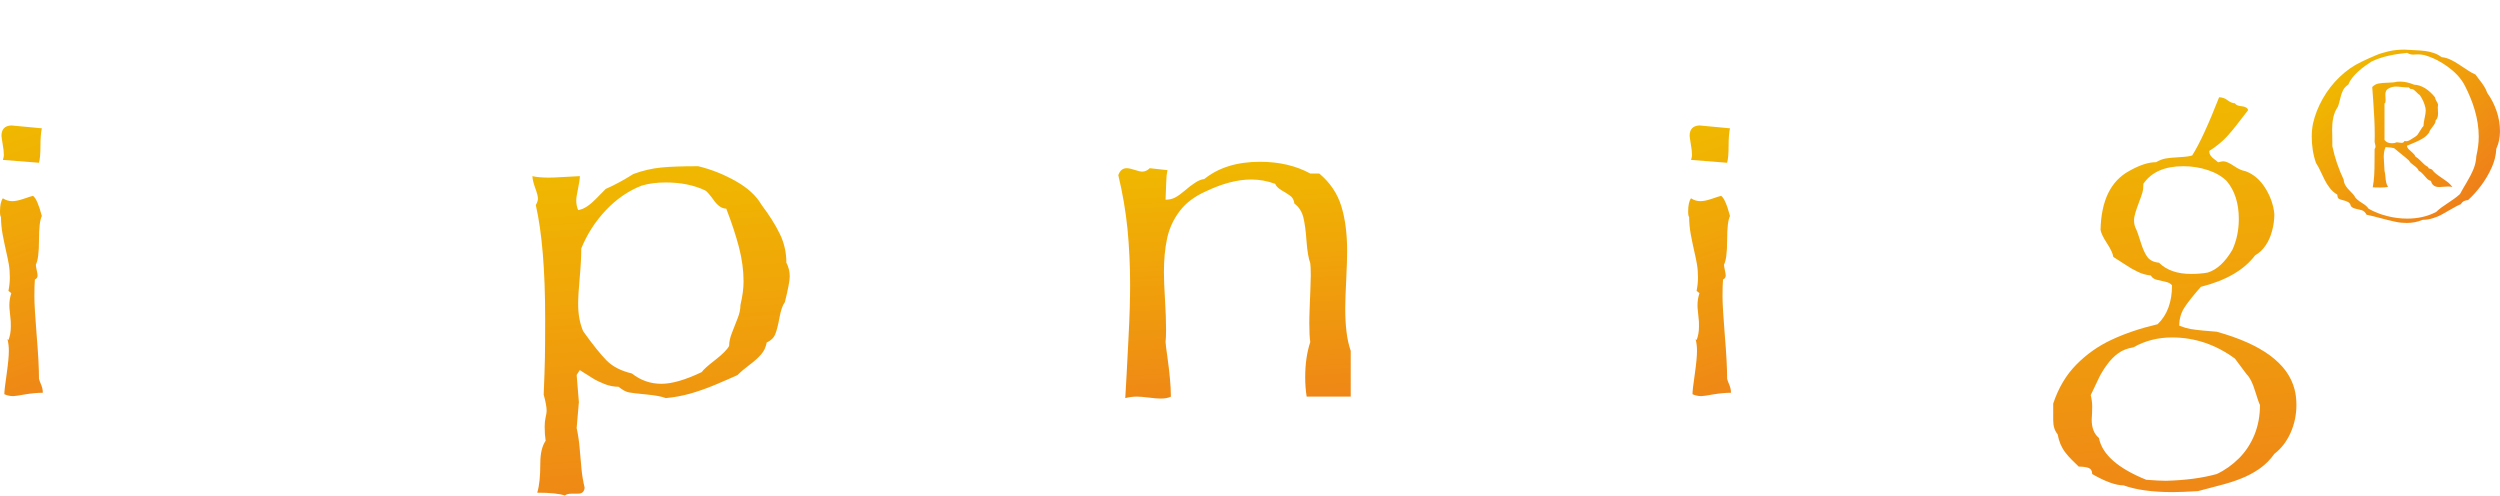
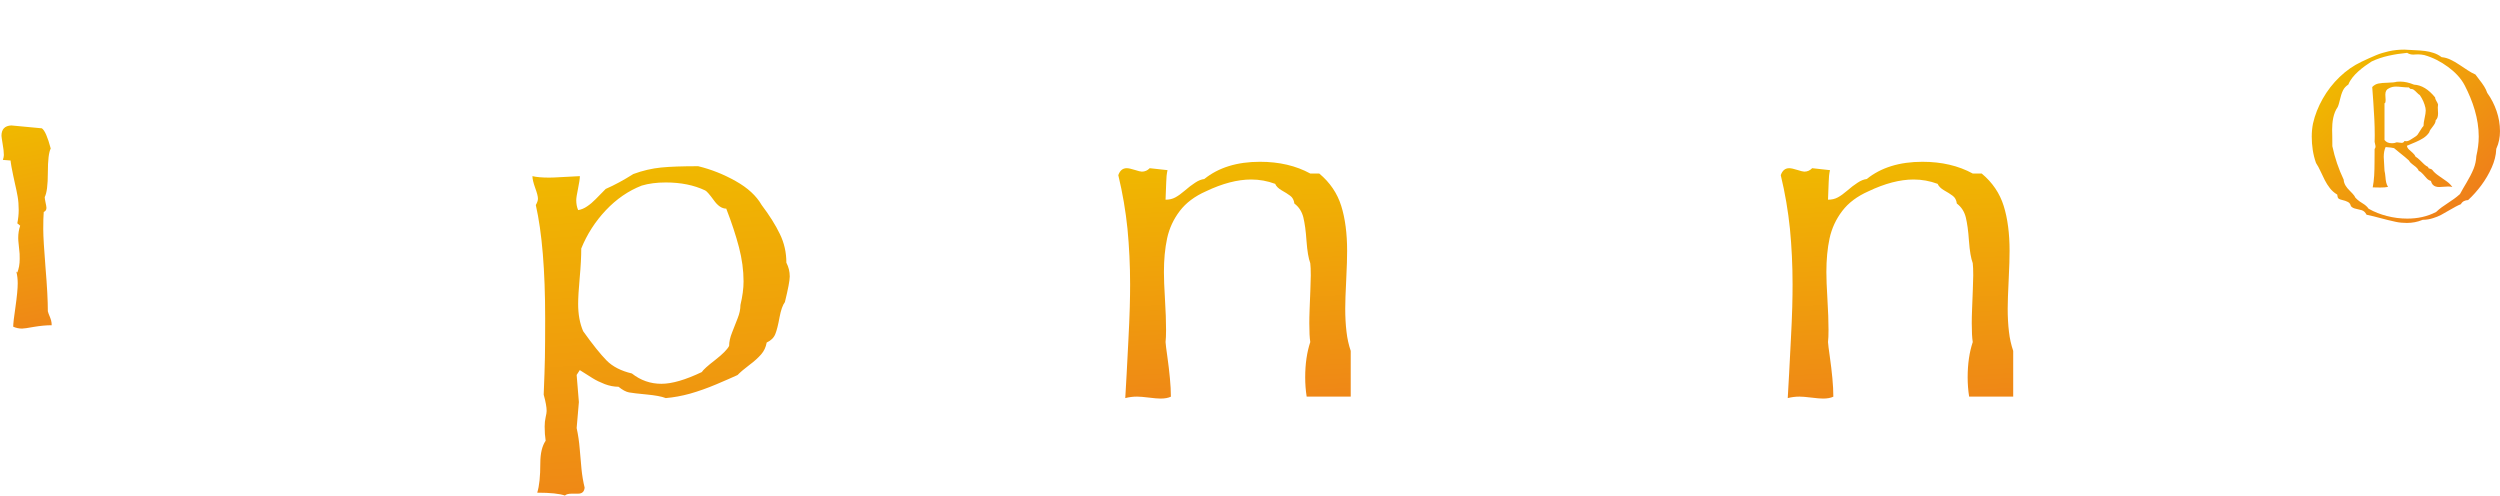
<svg xmlns="http://www.w3.org/2000/svg" xmlns:xlink="http://www.w3.org/1999/xlink" xml:space="preserve" width="549px" height="109px" version="1.1" style="shape-rendering:geometricPrecision; text-rendering:geometricPrecision; image-rendering:optimizeQuality; fill-rule:evenodd; clip-rule:evenodd" viewBox="0 0 1392.47 275.57">
  <defs>
    <style type="text/css">
   
    .fil0 {fill:url(#id0)}
    .fil1 {fill:url(#id1);fill-rule:nonzero}
   
  </style>
    <linearGradient id="id0" gradientUnits="userSpaceOnUse" x1="1374.06" y1="112.41" x2="1306.03" y2="38.52">
      <stop offset="0" style="stop-opacity:1; stop-color:#EF7F1A" />
      <stop offset="1" style="stop-opacity:1; stop-color:#F0B800" />
    </linearGradient>
    <linearGradient id="id1" gradientUnits="objectBoundingBox" xlink:href="#id0" x1="53.136%" y1="117.574%" x2="46.863%" y2="0%">
  </linearGradient>
  </defs>
  <g id="Ebene_x0020_1">
    <path class="fil0" d="M1378.8 41.07c-1.47,-0.64 -2.88,-1.44 -4.22,-2.32 -1.61,-1.05 -3.21,-2.11 -4.81,-3.18 -1.57,-1.05 -3.2,-2.01 -4.91,-2.81 -1.48,-0.7 -3.03,-1.17 -4.66,-1.34l-0.23 -0.02 -0.18 -0.13c-1.32,-0.99 -2.77,-1.73 -4.33,-2.24 -1.52,-0.5 -3.07,-0.86 -4.66,-1.07 -1.96,-0.26 -3.97,-0.37 -5.95,-0.46 -1.89,-0.1 -3.79,-0.19 -5.66,-0.31 -2.92,0 -5.87,0.28 -8.74,0.94 -2.35,0.54 -4.72,1.21 -6.94,2.14 -2.73,1.13 -5.44,2.39 -8.12,3.65 -4.54,2.14 -8.61,5.02 -12.23,8.49 -3.74,3.58 -6.88,7.64 -9.43,12.14 -2.45,4.33 -4.32,8.95 -5.41,13.79 -0.48,2.4 -0.7,4.85 -0.7,7.3 0,4.99 0.7,9.97 2.37,14.68 0.95,1.45 1.77,2.99 2.49,4.57 0.77,1.7 1.58,3.38 2.43,5.04 0.81,1.58 1.75,3.07 2.85,4.47 1.04,1.33 2.3,2.45 3.74,3.34l0.33 0.21 0.05 0.38c0.05,0.52 0.2,1.44 0.64,1.79 0.52,0.43 1.63,0.73 2.27,0.88 1.01,0.24 2.13,0.57 3.02,1.07 0.92,0.47 1.4,1.32 1.61,2.3 0.7,0.78 1.59,1.23 2.64,1.43 1.16,0.25 2.32,0.52 3.46,0.85 1.24,0.39 2.06,1.41 2.64,2.51 2.59,0.51 5.22,1.21 7.77,1.89 2.81,0.74 5.65,1.47 8.5,2.07 2.03,0.43 4.09,0.61 6.17,0.61 3,0 5.92,-0.54 8.69,-1.69l0.15 -0.06 0.16 0c1.92,0 3.81,-0.34 5.64,-0.94 1.41,-0.46 3.02,-1.02 4.32,-1.73 1.82,-0.99 3.61,-2.04 5.4,-3.07 1.78,-1.02 3.81,-2.2 5.73,-2.97 0.83,-1.54 2.29,-2.2 4.01,-2.27 2.69,-2.47 5.11,-5.23 7.3,-8.15 2.33,-3.13 4.32,-6.5 5.89,-10.07 1.43,-3.23 2.38,-6.66 2.5,-10.2l0.01 -0.16 0.07 -0.15c1.4,-3.05 2,-6.33 2,-9.68 0,-3.84 -0.66,-7.58 -1.91,-11.21 -1.23,-3.56 -2.91,-6.94 -5.13,-9.99l-0.07 -0.1 -0.04 -0.11c-0.42,-1.24 -0.99,-2.42 -1.69,-3.52 -0.78,-1.24 -1.65,-2.43 -2.56,-3.58 -0.77,-0.99 -1.54,-1.99 -2.27,-3.01zm-34.24 5.63c4.16,0.2 8.1,2.57 11.78,7.13 0,0.57 0.25,1.26 0.74,2.04 0.49,0.8 0.79,1.44 0.89,1.94 -0.1,0.58 -0.15,1.1 -0.15,1.55 0,0.35 0.02,0.9 0.07,1.66 0.05,0.77 0.08,1.35 0.08,1.73 0,1.79 -0.45,3.06 -1.33,3.78 0,0.57 -0.14,1.13 -0.42,1.68 -0.27,0.55 -0.69,1.18 -1.24,1.88 -0.55,0.69 -0.97,1.25 -1.25,1.67 -0.3,0.42 -0.52,0.93 -0.69,1.52 -0.88,1.3 -2,2.37 -3.32,3.21 -1.33,0.85 -2.72,1.55 -4.15,2.16 -1.44,0.6 -3.1,1.3 -4.96,2.09 0.13,0.79 0.52,1.48 1.14,2.07 0.62,0.58 1.31,1.2 2.07,1.87 0.75,0.66 1.28,1.36 1.56,2.09 0.82,0.48 1.65,1.16 2.51,2.01 0.84,0.84 1.62,1.6 2.33,2.27 0.71,0.65 1.47,1.18 2.28,1.56 0,0.35 0.06,0.57 0.2,0.66 0.13,0.08 0.48,0.19 1.03,0.34 0.55,0.15 0.91,0.35 1.07,0.62 0.79,1.08 1.96,2.14 3.51,3.21 1.54,1.07 3.01,2.09 4.37,3.06 1.36,0.97 2.44,2.05 3.23,3.23 -0.64,-0.2 -1.43,-0.3 -2.33,-0.3 -0.58,0 -1.42,0.05 -2.52,0.15 -1.11,0.1 -1.92,0.15 -2.44,0.15 -0.74,0 -1.42,-0.1 -2.02,-0.3 -0.6,-0.19 -1.12,-0.52 -1.58,-1 -0.45,-0.48 -0.8,-1.18 -1.03,-2.09 -0.92,-0.26 -1.7,-0.74 -2.32,-1.42 -0.64,-0.68 -1.34,-1.48 -2.1,-2.37 -0.78,-0.9 -1.55,-1.5 -2.35,-1.82 -0.3,-0.79 -0.82,-1.49 -1.52,-2.09 -0.71,-0.6 -1.47,-1.19 -2.28,-1.79 -0.81,-0.6 -1.39,-1.25 -1.73,-1.94 -0.81,-0.75 -1.53,-1.37 -2.14,-1.88 -0.6,-0.5 -1.62,-1.32 -3.03,-2.45 -1.41,-1.14 -2.43,-1.98 -3.06,-2.51 -0.91,-0.24 -2.48,-0.44 -4.7,-0.61 -0.7,1.49 -1.05,3.33 -1.05,5.52 0,0.48 0.06,1.7 0.2,3.64 0.14,1.95 0.21,3.3 0.23,4.07 0.22,0.86 0.38,1.95 0.5,3.28 0.09,1.33 0.24,2.4 0.43,3.19 0.17,0.8 0.51,1.64 1.01,2.5 -1.1,0.23 -2.57,0.35 -4.43,0.35 -0.75,-0.02 -1.42,-0.03 -2.01,-0.05 -0.6,-0.01 -1.29,-0.02 -2.07,-0.02 0.39,-2.04 0.66,-4.19 0.8,-6.47 0.14,-2.27 0.21,-4.94 0.21,-7.97 0,-3.04 0.02,-5.36 0.04,-6.97 0.33,-0.33 0.5,-0.76 0.5,-1.27 0,-0.35 -0.08,-0.84 -0.24,-1.48 -0.17,-0.64 -0.26,-1.05 -0.26,-1.24 0.02,-0.6 0.04,-1.16 0.05,-1.66 0.01,-0.5 0.02,-1.14 0.02,-1.94 0,-2.87 -0.07,-5.87 -0.22,-8.97 -0.13,-3.12 -0.33,-6.41 -0.59,-9.89 -0.24,-3.47 -0.45,-6.16 -0.59,-8.05 1.04,-1.06 2.18,-1.71 3.46,-1.95 1.26,-0.26 3.02,-0.41 5.27,-0.46 2.26,-0.04 3.94,-0.23 5.04,-0.54 0.44,-0.05 1.04,-0.07 1.84,-0.07 2.42,0 4.97,0.57 7.66,1.69zm-2.87 1.55c-1.11,0 -2.37,-0.07 -3.81,-0.23 -1.44,-0.16 -2.54,-0.24 -3.3,-0.24 -1.54,0 -2.86,0.32 -3.99,0.97 -1.32,0.56 -1.98,1.71 -1.98,3.45 0,0.35 0.03,0.87 0.07,1.59 0.05,0.72 0.08,1.22 0.08,1.51 0,0.67 -0.1,1.24 -0.3,1.69l-0.32 0 0 20.52c0.89,1.21 2.24,1.82 4.07,1.82 0.64,0 1.25,-0.07 1.83,-0.2 0.26,-0.2 0.64,-0.3 1.11,-0.3 0.26,0 0.68,0.05 1.26,0.15 0.57,0.1 0.99,0.15 1.25,0.15 0.75,0 1.29,-0.36 1.62,-1.05 0.48,0.1 0.81,0.14 1.01,0.14 0.74,0 1.63,-0.35 2.67,-1.06 1.05,-0.71 1.67,-1.1 1.89,-1.2 0.76,-0.43 1.33,-0.9 1.71,-1.39 0.37,-0.49 0.9,-1.32 1.6,-2.48 0.68,-1.16 1.26,-1.96 1.71,-2.39 0,-1.11 0.21,-2.58 0.62,-4.41 0.4,-1.84 0.61,-3.23 0.61,-4.16 0,-0.31 -0.05,-0.8 -0.15,-1.48 -0.55,-2.51 -1.6,-4.89 -3.15,-7.15 -0.42,-0.22 -0.95,-0.66 -1.61,-1.35 -0.65,-0.69 -1.24,-1.2 -1.74,-1.57 -0.49,-0.36 -1.14,-0.54 -1.94,-0.54l-0.82 -0.79zm37.6 38.24c-0.13,2.43 -0.61,4.82 -1.52,7.08 -1.09,2.68 -2.52,5.31 -3.99,7.8 -1.19,2.02 -2.44,4.08 -3.53,6.14l-0.06 0.13 -0.11 0.09c-2.02,1.84 -4.41,3.48 -6.7,4.97 -2.14,1.39 -4.52,3.01 -6.35,4.79l-0.09 0.08 -0.1 0.06c-4.98,2.61 -10.41,3.68 -16,3.68 -3.86,0 -7.67,-0.48 -11.41,-1.46 -3.48,-0.9 -6.88,-2.19 -10.01,-3.97l-0.16 -0.09 -0.11 -0.15c-0.39,-0.58 -0.86,-1.09 -1.4,-1.53 -0.52,-0.45 -1.08,-0.86 -1.68,-1.21 -0.62,-0.38 -1.23,-0.76 -1.8,-1.17 -0.79,-0.53 -1.56,-1.27 -2.23,-1.95l-0.13 -0.12 -0.06 -0.16c-0.41,-1.1 -2.42,-3.09 -3.25,-3.91 -1.61,-1.58 -3.11,-3.63 -3.19,-5.96 -2.82,-5.94 -4.96,-12.15 -6.3,-18.59l-0.02 -0.08 0 -0.08c0,-1.73 -0.01,-3.46 -0.04,-5.18 -0.02,-1.29 -0.04,-2.57 -0.08,-3.87 0,-4.24 0.6,-9.17 3.13,-12.7 0.56,-1.27 0.94,-2.87 1.25,-4.2 0.39,-1.69 0.91,-3.48 1.67,-5.04 0.66,-1.37 1.73,-2.44 2.99,-3.26 2.02,-5.28 8.4,-9.93 12.95,-12.83l0.04 -0.03 0.05 -0.02c2.96,-1.4 6.09,-2.42 9.28,-3.14 3.36,-0.75 6.77,-1.28 10.19,-1.6l0.27 -0.03 0.23 0.15c0.98,0.61 2.09,0.83 3.19,0.83 0.41,-0.03 0.85,-0.06 1.3,-0.08 0.51,-0.02 1.01,-0.04 1.52,-0.04 1.08,0 2.2,0.17 3.29,0.39 4.81,1.34 9.21,3.67 13.2,6.59 3.77,2.76 7.17,6.16 9.32,10.34 4.54,8.8 7.79,18.5 7.79,28.48 0,3.66 -0.52,7.3 -1.34,10.85z" />
-     <path class="fil1" d="M23.31 71.02c-0.51,2.24 -0.78,5.48 -0.78,9.78 0,4.29 -0.28,7.45 -0.82,9.41l-20.11 -1.6c0.36,-1.1 0.55,-1.96 0.55,-2.7 0,-1.59 -0.23,-3.7 -0.69,-6.25 -0.41,-2.52 -0.64,-4.03 -0.64,-4.48 0,-3.66 1.83,-5.58 5.48,-5.76l17.01 1.6zm-4.94 37.61c1.6,1.09 3.24,4.84 4.94,11.24 -1.06,2.06 -1.6,6.53 -1.6,13.48 0,6.9 -0.6,11.43 -1.74,13.58 0,0.54 0.14,1.55 0.46,3.01 0.32,1.46 0.5,2.47 0.5,3.02 0,1.09 -0.5,1.82 -1.51,2.28 -0.18,2.15 -0.27,5.3 -0.27,9.51 0,4.11 0.46,11.33 1.28,21.7 0.87,10.33 1.28,18.38 1.28,24.09 0.27,1 0.59,1.87 0.96,2.69 0.32,0.78 0.64,1.6 0.87,2.47 0.22,0.82 0.31,1.69 0.31,2.61 -3.01,0 -6.3,0.32 -9.87,0.91 -3.51,0.64 -5.71,0.96 -6.62,0.96 -1.79,0 -3.43,-0.37 -4.94,-1.05 0,-1.64 0.41,-5.35 1.28,-11.15 0.82,-5.8 1.23,-10.1 1.23,-12.98 0,-2.24 -0.22,-4.43 -0.77,-6.58l0.55 0.55c0.86,-2.15 1.32,-4.62 1.32,-7.5 0,-1.23 0,-2.19 -0.04,-2.87 -0.05,-0.69 -0.14,-1.47 -0.23,-2.43 -0.09,-0.91 -0.19,-2.01 -0.32,-3.2 -0.14,-1.19 -0.23,-2.28 -0.23,-3.29 0,-2.42 0.36,-4.66 1.09,-6.81l-1.59 -1.32c0.5,-2.52 0.77,-4.98 0.77,-7.4 0,-2.66 -0.18,-5.17 -0.59,-7.5 -0.41,-2.28 -0.91,-4.8 -1.56,-7.5 -0.59,-2.65 -1.23,-5.66 -1.87,-9.04 -0.59,-3.34 -0.91,-6.58 -0.91,-9.69 -0.37,-0.37 -0.55,-1.37 -0.55,-3.06 0,-3.48 0.55,-5.95 1.6,-7.36 1.6,1.05 3.33,1.6 5.26,1.6 1.68,0 3.74,-0.46 6.21,-1.28 2.47,-0.87 4.2,-1.42 5.3,-1.69z" />
+     <path class="fil1" d="M23.31 71.02c-0.51,2.24 -0.78,5.48 -0.78,9.78 0,4.29 -0.28,7.45 -0.82,9.41l-20.11 -1.6c0.36,-1.1 0.55,-1.96 0.55,-2.7 0,-1.59 -0.23,-3.7 -0.69,-6.25 -0.41,-2.52 -0.64,-4.03 -0.64,-4.48 0,-3.66 1.83,-5.58 5.48,-5.76l17.01 1.6zc1.6,1.09 3.24,4.84 4.94,11.24 -1.06,2.06 -1.6,6.53 -1.6,13.48 0,6.9 -0.6,11.43 -1.74,13.58 0,0.54 0.14,1.55 0.46,3.01 0.32,1.46 0.5,2.47 0.5,3.02 0,1.09 -0.5,1.82 -1.51,2.28 -0.18,2.15 -0.27,5.3 -0.27,9.51 0,4.11 0.46,11.33 1.28,21.7 0.87,10.33 1.28,18.38 1.28,24.09 0.27,1 0.59,1.87 0.96,2.69 0.32,0.78 0.64,1.6 0.87,2.47 0.22,0.82 0.31,1.69 0.31,2.61 -3.01,0 -6.3,0.32 -9.87,0.91 -3.51,0.64 -5.71,0.96 -6.62,0.96 -1.79,0 -3.43,-0.37 -4.94,-1.05 0,-1.64 0.41,-5.35 1.28,-11.15 0.82,-5.8 1.23,-10.1 1.23,-12.98 0,-2.24 -0.22,-4.43 -0.77,-6.58l0.55 0.55c0.86,-2.15 1.32,-4.62 1.32,-7.5 0,-1.23 0,-2.19 -0.04,-2.87 -0.05,-0.69 -0.14,-1.47 -0.23,-2.43 -0.09,-0.91 -0.19,-2.01 -0.32,-3.2 -0.14,-1.19 -0.23,-2.28 -0.23,-3.29 0,-2.42 0.36,-4.66 1.09,-6.81l-1.59 -1.32c0.5,-2.52 0.77,-4.98 0.77,-7.4 0,-2.66 -0.18,-5.17 -0.59,-7.5 -0.41,-2.28 -0.91,-4.8 -1.56,-7.5 -0.59,-2.65 -1.23,-5.66 -1.87,-9.04 -0.59,-3.34 -0.91,-6.58 -0.91,-9.69 -0.37,-0.37 -0.55,-1.37 -0.55,-3.06 0,-3.48 0.55,-5.95 1.6,-7.36 1.6,1.05 3.33,1.6 5.26,1.6 1.68,0 3.74,-0.46 6.21,-1.28 2.47,-0.87 4.2,-1.42 5.3,-1.69z" />
    <path id="_1" class="fil1" d="M253.12 0.28c-1.78,3.01 -3.89,5.93 -6.27,8.68 -2.33,2.78 -5.16,6.17 -8.5,10.19 -11.51,7.77 -23.76,21.29 -36.78,40.58 -1.69,0 -2.93,0.36 -3.7,1.14 -0.78,0.78 -1.7,2.06 -2.79,3.89 -1.15,1.82 -2.24,3.1 -3.29,3.79 -1.19,1.37 -3.79,4.02 -7.86,8.04 -4.07,4.02 -7.04,7.73 -9,11.06 -1.97,3.34 -2.98,7.22 -2.98,11.56 1.42,1.65 3.25,3.84 5.49,6.72 2.24,2.88 4.34,5.3 6.3,7.31 1.97,2.02 3.98,3.61 6.04,4.89 0.86,2.47 2.28,4.89 4.2,7.13 1.92,2.29 3.98,4.75 6.08,7.41 2.15,2.6 3.66,4.98 4.57,7.12 7.86,11.11 15.81,19.47 23.85,25.18 0,2.79 0.64,5.22 1.92,7.32 1.28,2.1 2.88,3.88 4.71,5.44 1.83,1.5 4.16,3.24 6.99,5.21 2.15,3.83 4.66,7.4 7.45,10.69 2.84,3.33 6.13,6.85 9.92,10.6 3.79,3.75 7.26,7.22 10.37,10.47l0 3.06c-2.92,-0.55 -7.04,-0.82 -12.34,-0.82 -6.4,0 -14.44,0.91 -24.08,2.69 0,-1.14 -0.18,-2.19 -0.59,-3.06 -0.41,-0.91 -0.87,-1.78 -1.33,-2.65 -0.5,-0.82 -1.01,-1.78 -1.51,-2.88 -0.45,-1.05 -0.73,-2.1 -0.73,-3.2 -11.42,-14.26 -20.93,-28.15 -28.51,-41.63 -2.84,-0.73 -5.03,-2.19 -6.54,-4.43 -1.55,-2.2 -3.11,-5.17 -4.71,-8.82 -1.6,-3.66 -2.92,-6.03 -3.88,-7.09 -6.86,-7.77 -11.43,-14.07 -13.67,-18.87 -2.24,-0.55 -3.93,-1.78 -5.07,-3.7 -1.19,-1.92 -2.47,-4.21 -3.97,-6.81 -1.47,-2.65 -3.11,-4.39 -4.9,-5.17 -6.67,6.36 -12.61,14.86 -17.77,25.55 -2.52,2.06 -4.57,4.8 -6.17,8.27 -1.6,3.43 -3.02,6.26 -4.21,8.5 -1.23,2.19 -3.33,3.93 -6.39,5.07 -0.69,1.15 -3.2,5.26 -7.5,12.34 -4.25,7.04 -7.4,12.21 -9.41,15.5 -2.01,3.33 -4.39,7.12 -7.18,11.47 -2.74,4.34 -6.17,9.23 -10.19,14.8 0,2.93 -1,5.21 -3.06,6.81l-34.55 -1.87c1.6,-2.88 4.02,-5.9 7.22,-9.1 3.25,-3.24 6.13,-6.26 8.73,-9.14 2.56,-2.83 4.48,-5.75 5.76,-8.68 2.56,-0.73 4.75,-1.87 6.49,-3.47 1.73,-1.6 3.56,-3.75 5.48,-6.45 1.92,-2.64 3.61,-4.66 5.03,-6.03 1.69,-1.96 5.53,-6.12 11.56,-12.57 6.03,-6.44 10.51,-11.56 13.48,-15.39 2.93,-3.85 5.94,-8.51 8.96,-13.94 1.6,0 3.1,-0.64 4.57,-2.01 1.41,-1.33 2.51,-2.93 3.33,-4.8 0,-1.01 0.23,-1.69 0.69,-2.11 0.41,-0.36 0.96,-0.68 1.6,-0.86 0.59,-0.19 1.23,-0.42 1.78,-0.73 0.59,-0.32 0.87,-0.74 0.87,-1.28 0,-2.38 0.59,-4.39 1.69,-5.99 1.1,-1.65 2.74,-3.38 4.89,-5.3 2.15,-1.92 3.79,-3.61 5.03,-5.12 1.19,-1.46 1.78,-3.2 1.78,-5.26 0,-1.46 -0.18,-2.56 -0.5,-3.38 -8.59,-7.13 -16.46,-16.63 -23.58,-28.51 -3.2,-1.97 -6.17,-4.48 -8.92,-7.55 -2.74,-3.1 -5.75,-6.67 -9.09,-10.78 -3.33,-4.11 -6.49,-7.27 -9.46,-9.51 -2.06,-3.15 -4.3,-5.89 -6.67,-8.22 -2.42,-2.38 -5.71,-5.44 -9.92,-9.19 -4.2,-3.75 -7.49,-6.85 -9.82,-9.32 -2.38,-2.42 -4.71,-5.44 -7.04,-9.05 2.74,-1.96 6.72,-2.92 11.93,-2.92 2.28,0 4.34,0 6.08,0.04 1.73,0.05 3.61,0.14 5.66,0.23 1.01,0.73 2.33,1.1 4.02,1.1 0.09,0 1.05,-0.14 2.84,-0.41 1.78,-0.28 3.24,-0.41 4.38,-0.41 2.61,0 4.12,1.6 4.57,4.75 0.46,3.15 1.83,5.94 4.07,8.31 2.28,2.34 4.98,5.08 8.04,8.09 3.11,3.02 5.21,6.13 6.36,9.24 3.92,4.47 9.09,11.51 15.49,21.11 6.4,9.6 10.05,15.08 11.06,16.54 1.6,0.09 2.88,0.73 3.79,2.01 0.96,1.24 1.96,3.11 3.11,5.53 1.09,2.47 2.1,4.25 2.97,5.3 0.91,1.06 2.01,1.6 3.38,1.6 1.14,0 2.65,-0.54 4.52,-1.6 0.83,-1.78 3.25,-5.3 7.22,-10.51 4.03,-5.25 6.31,-9.69 6.86,-13.34 3.57,-3.29 7.04,-7.4 10.47,-12.34 3.38,-4.89 5.8,-9.41 7.35,-13.53 2.84,-2.24 5.35,-5.07 7.54,-8.5 2.2,-3.43 4.62,-7.77 7.32,-13.07 1.69,-1.14 2.88,-2.56 3.56,-4.2 0.64,-1.65 1.46,-3.57 2.47,-5.71 4.52,-0.87 10.01,-1.33 16.31,-1.33 3.57,0 6.49,0 8.78,0.04 2.28,0.05 4.75,0.14 7.45,0.24z" />
    <path id="_2" class="fil1" d="M424.2 113.7c4.39,5.8 7.77,11.2 10.19,16.22 2.43,4.99 3.61,10.29 3.61,15.95 1.24,2.38 1.88,4.94 1.88,7.64 0,2.14 -0.87,6.9 -2.7,14.3 -1.23,1.6 -2.24,4.48 -3.01,8.59 -0.74,4.11 -1.51,7.18 -2.34,9.23 -0.82,2.06 -2.42,3.61 -4.79,4.71 -0.46,2.6 -1.51,4.8 -3.11,6.62 -1.6,1.83 -3.79,3.85 -6.63,5.95 -2.83,2.14 -4.98,3.97 -6.49,5.53 -2.88,1.32 -6.81,3.06 -11.92,5.21 -5.08,2.14 -9.92,3.84 -14.54,5.16 -4.66,1.28 -9.14,2.1 -13.52,2.47 -2.34,-0.92 -5.9,-1.55 -10.7,-2.01 -4.8,-0.46 -8.09,-0.83 -9.78,-1.15 -1.69,-0.32 -3.65,-1.37 -5.85,-3.15 -2.51,0 -5.07,-0.5 -7.63,-1.46 -2.6,-1.01 -4.84,-2.1 -6.76,-3.29 -1.92,-1.24 -4.3,-2.74 -7.18,-4.53l-1.74 2.7c0.83,9.64 1.24,14.67 1.24,15.13 0,0.36 -0.41,5.16 -1.24,14.44 0.83,3.74 1.38,7.59 1.7,11.51 0.32,3.93 0.64,7.73 1,11.38 0.37,3.66 0.96,7.09 1.74,10.29 -0.18,2.23 -1.37,3.38 -3.61,3.38l-3.47 0c-1.88,0 -3.2,0.32 -3.89,1.05 -2.97,-1.05 -8.09,-1.6 -15.44,-1.6 1.18,-3.66 1.73,-9.14 1.73,-16.45 0,-5.49 1.01,-9.6 2.97,-12.48 -0.36,-2.33 -0.55,-4.93 -0.55,-7.9 0,-1.88 0.19,-3.61 0.55,-5.22 0.37,-1.59 0.55,-2.74 0.55,-3.47 0,-2.14 -0.55,-5.16 -1.64,-9.09 0.36,-8.78 0.59,-15.63 0.68,-20.57 0.09,-4.93 0.14,-12.24 0.14,-21.89 0,-26.87 -1.74,-47.89 -5.21,-63.15 0.78,-1.37 1.19,-2.52 1.19,-3.52 0,-1.24 -0.51,-3.25 -1.56,-6.08 -1,-2.79 -1.51,-4.98 -1.51,-6.49 2.24,0.55 5.35,0.82 9.37,0.82 1.51,0 3.7,-0.09 6.58,-0.27 2.84,-0.18 6.36,-0.37 10.47,-0.55 0,1.42 -0.37,3.75 -1.01,6.9 -0.68,3.2 -1,5.35 -1,6.53 0,1.97 0.32,3.8 1.05,5.49 1.69,-0.27 3.38,-0.96 5.02,-2.1 1.65,-1.1 3.2,-2.42 4.76,-4.02 1.51,-1.56 3.38,-3.48 5.57,-5.67 4.94,-2.15 10.06,-4.94 15.41,-8.32 5.25,-1.92 10.41,-3.11 15.44,-3.61 5.03,-0.5 11.93,-0.73 20.66,-0.73 7.31,1.78 14.3,4.57 20.93,8.32 6.67,3.74 11.47,8.18 14.39,13.25zm-31.44 -8.09c-6.26,-2.97 -13.57,-4.43 -21.93,-4.43 -5.08,0 -9.56,0.59 -13.39,1.74 -7.41,2.88 -14.04,7.44 -19.97,13.71 -5.95,6.3 -10.52,13.43 -13.72,21.34 0,4.38 -0.27,9.82 -0.86,16.27 -0.6,6.49 -0.87,11.37 -0.87,14.66 0,5.72 0.91,10.75 2.79,15.13 5.34,7.5 9.73,12.93 13.07,16.32 3.33,3.38 8.04,5.8 14.07,7.22 4.85,3.84 10.33,5.75 16.45,5.75 5.9,0 13.39,-2.19 22.49,-6.53 0.78,-1.28 3.29,-3.52 7.49,-6.76 4.16,-3.25 6.77,-5.9 7.73,-7.82 0,-2.24 0.54,-4.71 1.64,-7.45 1.05,-2.74 2.1,-5.39 3.11,-7.95 1.05,-2.6 1.55,-5.07 1.55,-7.36 1.15,-4.84 1.74,-9.18 1.74,-13.11 0,-6.26 -0.87,-12.61 -2.56,-19.1 -1.69,-6.45 -4.02,-13.62 -7.08,-21.48 -2.38,0 -4.76,-1.56 -6.99,-4.76 -2.29,-3.15 -3.89,-4.98 -4.76,-5.39z" />
    <path id="_3" class="fil1" d="M589.94 110.23c0.18,0.73 1.05,3.06 2.61,6.99 1.55,3.93 2.33,7.04 2.33,9.28 0,3.01 -0.96,5.66 -2.93,7.9 -7.49,0 -14.12,0.09 -19.83,0.28 -5.71,0.18 -13.67,0.41 -23.86,0.77 -10.19,0.37 -19.33,0.55 -27.46,0.55 -9.09,0 -18.05,-0.27 -26.83,-0.82 -4.75,5.8 -7.13,12.93 -7.13,21.43 0,8.92 2.38,17.87 7.13,26.87 1.46,7.22 5.07,13.07 10.88,17.46 5.8,4.43 13.21,8.27 22.25,11.61 2.93,0.68 6.27,1.05 9.92,1.05 8.23,0 15.95,-2.33 23.17,-7.04 7.22,-4.66 13.57,-11.1 19.01,-19.33 -0.5,-1.6 -0.78,-3.02 -0.78,-4.25 0,-4.29 3.11,-6.44 9.37,-6.44 0.92,0 2.65,0.04 5.21,0.13 2.61,0.1 5.17,0.19 7.63,0.28 0,3.84 -0.82,7.17 -2.51,10.1 -1.69,2.88 -4.34,6.08 -7.86,9.5 -3.52,3.43 -6.17,6.17 -7.95,8.23 -11.42,9.92 -26.41,14.85 -45.02,14.85 -12.24,0 -24.53,-2.1 -36.96,-6.31 -22.4,-11.69 -34.51,-27.37 -36.29,-47.11 -1.23,-4.07 -1.87,-8.59 -1.87,-13.48 0,-8.87 2.56,-15.95 7.67,-21.3 0,-4.66 1.15,-8.86 3.43,-12.61 2.29,-3.75 5.17,-7.17 8.64,-10.28 3.47,-3.16 7.13,-6.4 10.96,-9.78 1.51,-1.56 5.08,-3.43 10.7,-5.67 5.62,-2.19 9.28,-3.93 11.01,-5.07 2.74,0 6.86,-0.09 12.3,-0.28 5.44,-0.18 9.46,-0.27 12.06,-0.27 5.99,0 11.15,0.36 15.54,1.14 4.34,0.73 8.14,2.1 11.38,4.07 6.95,1.87 14.99,7.72 24.08,17.55zm-39.53 -12.57c-7.22,-2.24 -13.71,-3.34 -19.42,-3.34 -5.53,0 -11.93,1.1 -19.2,3.34 -3.01,3.15 -5.75,5.94 -8.22,8.36 -2.47,2.47 -4.53,5.21 -6.22,8.18 -1.68,3.02 -2.55,6.49 -2.55,10.52 11.51,2.97 22.94,4.43 34.32,4.43 11.51,0 22.75,-1.46 33.77,-4.43l1.87 -1.88 1.05 0.82c1.1,-1.09 1.65,-2.74 1.65,-4.98 -0.18,-1.87 -1.1,-5.03 -2.7,-9.5 -0.73,-1.06 -1.46,-2.2 -2.24,-3.34 -0.73,-1.14 -1.55,-2.15 -2.46,-2.92 -0.87,-0.83 -1.79,-1.24 -2.66,-1.24 -0.82,0 -1.6,0.32 -2.28,0.96l-4.71 -4.98z" />
    <path id="_4" class="fil1" d="M734.8 96.2c5.98,4.98 10.05,11.01 12.24,18 2.2,7 3.29,15.4 3.29,25.09 0,3.52 -0.13,8.87 -0.5,16.09 -0.37,7.22 -0.55,12.57 -0.55,16.08 0,4.62 0.23,8.87 0.69,12.71 0.41,3.84 1.23,7.45 2.37,10.83l0 25.46 -24.54 0c-0.55,-3.48 -0.82,-7.04 -0.82,-10.7 0,-7.54 0.96,-14.07 2.83,-19.7 -0.36,-2.24 -0.54,-5.71 -0.54,-10.46 0,-1.87 0.04,-4.53 0.18,-8.04 0.14,-3.48 0.27,-7 0.41,-10.56 0.14,-3.56 0.23,-6.26 0.23,-8.04 0,-3.02 -0.09,-5.3 -0.28,-6.81 -1,-2.7 -1.69,-6.81 -2.1,-12.39 -0.36,-5.57 -1,-10.01 -1.78,-13.21 -0.82,-3.19 -2.47,-5.75 -4.98,-7.63 -0.23,-1.96 -1.05,-3.42 -2.33,-4.34 -1.28,-0.96 -2.88,-1.96 -4.75,-3.01 -1.88,-1.1 -3.07,-2.29 -3.61,-3.62 -4.3,-1.59 -8.73,-2.42 -13.39,-2.42 -7.59,0 -16,2.2 -25.18,6.58 -6.22,2.75 -11.11,6.4 -14.58,10.97 -3.48,4.57 -5.81,9.6 -7.04,15.22 -1.19,5.58 -1.78,11.84 -1.78,18.78 0,3.52 0.18,8.55 0.59,15.22 0.41,6.67 0.6,12.3 0.6,16.96 0,3.01 -0.1,5.3 -0.28,6.8 0.09,1.38 0.41,4.07 1.01,8.19 0.59,4.11 1.05,8.08 1.41,11.92 0.37,3.84 0.55,7.27 0.55,10.33 -1.46,0.69 -3.33,1.05 -5.76,1.05 -1.41,0 -3.61,-0.18 -6.53,-0.55 -2.97,-0.36 -5.12,-0.54 -6.54,-0.54 -2.24,0 -4.43,0.27 -6.58,0.82 0.19,-3.75 0.46,-8.32 0.78,-13.71 0.27,-5.44 0.64,-11.61 0.96,-18.56 0.36,-6.99 0.64,-13.02 0.77,-18.23 0.14,-5.17 0.19,-9.46 0.19,-12.84 0,-10.65 -0.51,-20.93 -1.46,-30.9 -1.01,-9.91 -2.7,-19.92 -5.12,-29.93 0.91,-2.6 2.46,-3.88 4.7,-3.88 0.96,0 2.47,0.32 4.48,0.96 2.01,0.64 3.29,0.96 3.93,0.96 1.69,0 3.16,-0.64 4.39,-1.92l9.92 1.09c-0.46,1.97 -0.69,4.25 -0.73,6.81 -0.05,2.61 -0.19,5.81 -0.37,9.65 2.06,0 3.88,-0.42 5.44,-1.28 1.55,-0.83 3.33,-2.11 5.3,-3.8 1.92,-1.69 3.84,-3.15 5.67,-4.34 1.82,-1.23 3.56,-1.92 5.16,-2.1 7.95,-6.4 18.28,-9.6 31.03,-9.6 10.74,0 20.06,2.2 28.01,6.54l4.99 0z" />
-     <path id="_5" class="fil1" d="M916.94 0.28c-0.73,1.14 -1.05,2.69 -1.05,4.52 0,1.46 0.32,3.65 1.05,6.58 0.73,2.92 1.05,5.07 1.05,6.4 0,2.51 -0.96,4.71 -2.92,6.58 0,14.26 0.09,26.23 0.27,35.92 0.18,9.64 0.46,20.33 0.82,32.03 0.32,11.66 0.87,23.26 1.6,34.78 -0.55,4.53 -0.82,11.65 -0.82,21.39 0,9.18 -0.92,16.27 -2.79,21.25 -2.05,13.02 -8,23.72 -17.73,32.13 -9.78,8.36 -21.43,13.75 -34.91,16.17 -5.71,1.05 -11.38,1.6 -17,1.6 -20.7,0 -37.11,-6.17 -49.27,-18.55 -9.82,-5.07 -16.04,-14.58 -18.73,-28.47 0,-2.7 -0.32,-6.13 -0.97,-10.29 -0.59,-4.2 -0.91,-6.85 -0.91,-8.04 0,-4.25 1.56,-7.91 4.71,-10.92 0.09,-3.93 1.1,-7.36 3.06,-10.24 1.97,-2.88 4.84,-6.17 8.68,-9.82 3.84,-3.66 6.13,-5.9 6.86,-6.81 1.14,-1.05 2.88,-2.79 5.21,-5.12 2.33,-2.38 4.52,-4.2 6.58,-5.48 2.06,-1.33 4.48,-2.15 7.36,-2.47l-1.05 -1.23c1.14,0 3.1,-0.37 5.94,-1.15 2.83,-0.73 5.34,-1.14 7.58,-1.23 5.08,-2.06 10.93,-3.11 17.55,-3.11 2.56,0 8.59,0.41 18.05,1.23 4.48,1.79 7.77,2.65 9.92,2.65 0.46,0.92 1,1.37 1.6,1.37 0.18,0 0.55,-0.08 1.09,-0.27 0.51,-0.18 1.06,-0.27 1.61,-0.27 7.58,4.57 13.93,9.59 19.01,15.12l1.59 -1.59c-0.63,-4.85 -1.05,-9.56 -1.27,-14.13 -0.23,-4.61 -0.37,-9.5 -0.46,-14.76 -0.09,-5.21 -0.14,-11.33 -0.14,-18.41 0,-11.34 -0.32,-19.84 -0.91,-25.46 -1.1,-1.51 -1.6,-4.34 -1.6,-8.55l0 -7.35c0,-2.79 -0.28,-5.26 -0.82,-7.41 -1.42,-2.55 -2.15,-6.49 -2.15,-11.79 0,-2.92 -0.19,-5.21 -0.55,-6.8l24.86 0zm-80.29 104.74c-0.55,0 -1.42,0.32 -2.7,0.96 -1.24,0.59 -2.1,0.91 -2.51,0.91 -5.49,1.42 -10.24,3.61 -14.35,6.63 -4.12,2.97 -7.5,6.67 -10.2,11.15 -2.65,4.43 -4.2,9.19 -4.52,14.26 -2.06,4.89 -3.11,10.74 -3.11,17.5 0,4.34 0.78,11.56 2.29,21.61 2.51,6.4 5.98,12.25 10.46,17.42 4.44,5.21 9.6,9.37 15.45,12.43 5.85,3.06 11.93,4.61 18.14,4.61 1.65,-0.91 4.21,-1.41 7.77,-1.6 3.61,-0.18 6.35,-0.54 8.28,-1.05 1.91,-0.55 3.42,-2.01 4.61,-4.43 4.61,-0.78 8.59,-2.93 11.93,-6.4 3.29,-3.47 6.44,-6.9 9.5,-10.28 5.99,-9.51 8.96,-22.39 8.96,-38.57 0,-4.02 -0.09,-6.95 -0.28,-8.82 -1.78,-1.1 -2.64,-2.83 -2.64,-5.21 0.08,-0.82 0.13,-1.51 0.18,-2.1 0.04,-0.55 0.04,-1.28 0.04,-2.2 0,-2.46 -1.28,-4.02 -3.88,-4.66 -0.87,-0.87 -2.88,-3.29 -5.94,-7.22 -3.07,-3.88 -5.81,-6.76 -8.18,-8.59 -2.38,-1.83 -5.35,-2.74 -8.91,-2.74 -4.44,-3.29 -9.97,-4.94 -16.46,-4.94 -1,0 -5.62,0.46 -13.93,1.33z" />
    <path id="_6" class="fil1" d="M963.58 71.02c-0.5,2.24 -0.77,5.48 -0.77,9.78 0,4.29 -0.28,7.45 -0.82,9.41l-20.11 -1.6c0.36,-1.1 0.55,-1.96 0.55,-2.7 0,-1.59 -0.23,-3.7 -0.69,-6.25 -0.41,-2.52 -0.64,-4.03 -0.64,-4.48 0,-3.66 1.83,-5.58 5.48,-5.76l17 1.6zm-4.93 37.61c1.6,1.09 3.24,4.84 4.93,11.24 -1.05,2.06 -1.59,6.53 -1.59,13.48 0,6.9 -0.6,11.43 -1.74,13.58 0,0.54 0.14,1.55 0.46,3.01 0.32,1.46 0.5,2.47 0.5,3.02 0,1.09 -0.5,1.82 -1.51,2.28 -0.18,2.15 -0.27,5.3 -0.27,9.51 0,4.11 0.45,11.33 1.28,21.7 0.87,10.33 1.28,18.38 1.28,24.09 0.27,1 0.59,1.87 0.96,2.69 0.31,0.78 0.63,1.6 0.87,2.47 0.22,0.82 0.31,1.69 0.31,2.61 -3.01,0 -6.3,0.32 -9.87,0.91 -3.51,0.64 -5.71,0.96 -6.62,0.96 -1.79,0 -3.43,-0.37 -4.94,-1.05 0,-1.64 0.41,-5.35 1.28,-11.15 0.82,-5.8 1.23,-10.1 1.23,-12.98 0,-2.24 -0.22,-4.43 -0.77,-6.58l0.55 0.55c0.86,-2.15 1.32,-4.62 1.32,-7.5 0,-1.23 0,-2.19 -0.04,-2.87 -0.05,-0.69 -0.14,-1.47 -0.23,-2.43 -0.09,-0.91 -0.19,-2.01 -0.32,-3.2 -0.14,-1.19 -0.23,-2.28 -0.23,-3.29 0,-2.42 0.36,-4.66 1.09,-6.81l-1.59 -1.32c0.5,-2.52 0.77,-4.98 0.77,-7.4 0,-2.66 -0.18,-5.17 -0.59,-7.5 -0.41,-2.28 -0.92,-4.8 -1.56,-7.5 -0.59,-2.65 -1.23,-5.66 -1.87,-9.04 -0.59,-3.34 -0.91,-6.58 -0.91,-9.69 -0.37,-0.37 -0.55,-1.37 -0.55,-3.06 0,-3.48 0.55,-5.95 1.6,-7.36 1.6,1.05 3.33,1.6 5.25,1.6 1.69,0 3.75,-0.46 6.22,-1.28 2.47,-0.87 4.2,-1.42 5.3,-1.69z" />
    <path id="_7" class="fil1" d="M1103.78 96.2c5.99,4.98 10.05,11.01 12.24,18 2.2,7 3.29,15.4 3.29,25.09 0,3.52 -0.13,8.87 -0.5,16.09 -0.36,7.22 -0.55,12.57 -0.55,16.08 0,4.62 0.23,8.87 0.69,12.71 0.41,3.84 1.24,7.45 2.38,10.83l0 25.46 -24.54 0c-0.55,-3.48 -0.83,-7.04 -0.83,-10.7 0,-7.54 0.96,-14.07 2.84,-19.7 -0.37,-2.24 -0.55,-5.71 -0.55,-10.46 0,-1.87 0.04,-4.53 0.18,-8.04 0.14,-3.48 0.28,-7 0.41,-10.56 0.14,-3.56 0.23,-6.26 0.23,-8.04 0,-3.02 -0.09,-5.3 -0.27,-6.81 -1.01,-2.7 -1.7,-6.81 -2.11,-12.39 -0.36,-5.57 -1,-10.01 -1.78,-13.21 -0.82,-3.19 -2.47,-5.75 -4.98,-7.63 -0.23,-1.96 -1.05,-3.42 -2.33,-4.34 -1.28,-0.96 -2.88,-1.96 -4.75,-3.01 -1.87,-1.1 -3.06,-2.29 -3.61,-3.62 -4.3,-1.59 -8.73,-2.42 -13.39,-2.42 -7.59,0 -16,2.2 -25.18,6.58 -6.22,2.75 -11.11,6.4 -14.58,10.97 -3.47,4.57 -5.81,9.6 -7.04,15.22 -1.19,5.58 -1.78,11.84 -1.78,18.78 0,3.52 0.18,8.55 0.59,15.22 0.41,6.67 0.6,12.3 0.6,16.96 0,3.01 -0.09,5.3 -0.28,6.8 0.09,1.38 0.41,4.07 1.01,8.19 0.59,4.11 1.05,8.08 1.42,11.92 0.36,3.84 0.54,7.27 0.54,10.33 -1.46,0.69 -3.33,1.05 -5.75,1.05 -1.42,0 -3.61,-0.18 -6.54,-0.55 -2.97,-0.36 -5.12,-0.54 -6.53,-0.54 -2.24,0 -4.44,0.27 -6.58,0.82 0.18,-3.75 0.45,-8.32 0.77,-13.71 0.28,-5.44 0.64,-11.61 0.96,-18.56 0.37,-6.99 0.64,-13.02 0.78,-18.23 0.14,-5.17 0.18,-9.46 0.18,-12.84 0,-10.65 -0.5,-20.93 -1.46,-30.9 -1.01,-9.91 -2.7,-19.92 -5.12,-29.93 0.91,-2.6 2.47,-3.88 4.71,-3.88 0.96,0 2.47,0.32 4.47,0.96 2.02,0.64 3.29,0.96 3.94,0.96 1.69,0 3.15,-0.64 4.38,-1.92l9.92 1.09c-0.46,1.97 -0.69,4.25 -0.73,6.81 -0.05,2.61 -0.18,5.81 -0.37,9.65 2.06,0 3.89,-0.42 5.44,-1.28 1.56,-0.83 3.34,-2.11 5.3,-3.8 1.92,-1.69 3.84,-3.15 5.67,-4.34 1.83,-1.23 3.56,-1.92 5.16,-2.1 7.95,-6.4 18.28,-9.6 31.03,-9.6 10.74,0 20.07,2.2 28.02,6.54l4.98 0z" />
    <path id="_8" class="fil1" d="M1244.84 57.08c0.46,0.91 1.69,1.46 3.7,1.64 2.01,0.19 3.24,0.87 3.66,2.15 -5.08,6.67 -8.87,11.47 -11.43,14.31 -2.56,2.87 -5.94,5.71 -10.24,8.45 0,1.01 0.23,1.83 0.74,2.56 0.5,0.69 1.14,1.37 1.91,1.92 0.83,0.59 1.61,1.19 2.29,1.83 1.42,-0.37 2.38,-0.55 2.83,-0.55 1.42,0 3.39,0.87 5.9,2.56 2.47,1.69 4.61,2.65 6.4,2.92 4.48,1.6 8.13,4.71 11.06,9.32 2.88,4.58 4.61,9.42 5.12,14.54 0,3.2 -0.42,6.35 -1.29,9.5 -0.82,3.11 -2.05,5.85 -3.65,8.14 -1.6,2.33 -3.52,4.11 -5.76,5.39 -6.17,8.18 -16.22,14.03 -30.25,17.55 -4.21,4.8 -7.27,8.68 -9.19,11.61 -1.87,2.97 -2.83,6.3 -2.83,10.05 2.38,0.92 4.48,1.51 6.26,1.83 1.78,0.32 4.07,0.59 6.9,0.87 2.79,0.27 5.35,0.5 7.68,0.64 25.18,6.99 39.62,17.64 43.37,32.03 0.68,2.51 1.05,5.44 1.05,8.82 0,5.35 -1.05,10.47 -3.2,15.36 -2.15,4.84 -5.17,8.82 -9.09,11.83 -2.15,3.11 -4.85,5.85 -8.14,8.18 -3.34,2.33 -6.86,4.21 -10.65,5.67 -3.79,1.51 -8.09,2.83 -12.88,4.02 -4.76,1.24 -8.41,2.2 -10.88,2.88 -6.26,0.37 -10.92,0.55 -13.94,0.55 -11.33,0 -20.47,-1.23 -27.46,-3.75 -4.35,0 -10.2,-2.1 -17.51,-6.31 0,-1.78 -0.68,-2.92 -2.01,-3.42 -1.37,-0.46 -3.2,-0.73 -5.48,-0.73 -1.37,-1.33 -2.65,-2.61 -3.89,-3.8 -1.28,-1.23 -2.46,-2.6 -3.65,-4.16 -1.15,-1.55 -2.01,-3.1 -2.66,-4.61 -0.63,-1.51 -1.14,-3.38 -1.59,-5.49 -1.6,-1.87 -2.43,-4.47 -2.43,-7.76l0 -9.28c2.88,-8.64 7.13,-15.86 12.85,-21.66 5.71,-5.81 12.29,-10.47 19.79,-13.94 7.44,-3.47 15.94,-6.35 25.5,-8.59 5.34,-5.08 8.04,-12.3 8.04,-21.66 -0.73,-1.01 -1.97,-1.65 -3.7,-2.01 -1.74,-0.37 -3.34,-0.74 -4.8,-1.1 -1.51,-0.37 -2.61,-1.14 -3.29,-2.38 -2.61,-0.27 -5.08,-0.96 -7.36,-2.1 -2.33,-1.1 -4.62,-2.42 -6.76,-3.88 -2.2,-1.47 -4.48,-2.93 -6.77,-4.35 -0.27,-1.87 -1.46,-4.43 -3.56,-7.63 -2.1,-3.2 -3.29,-5.71 -3.57,-7.49 0.37,-16.18 5.62,-27.06 15.81,-32.68 5.81,-3.33 10.84,-4.98 15.13,-4.98 1.78,-1.05 3.57,-1.74 5.3,-2.06 1.74,-0.32 4.3,-0.54 7.68,-0.73 3.43,-0.18 5.76,-0.5 7.13,-0.96 4.11,-6.48 9.09,-17.32 14.99,-32.4 1.69,0 3.29,0.55 4.75,1.69 1.46,1.1 2.84,1.65 4.07,1.65zm-51 44.83c0,2.06 -0.18,3.75 -0.6,5.07 -0.41,1.38 -1,3.06 -1.82,5.17 -0.78,2.1 -1.47,4.02 -2.01,5.76 -0.51,1.73 -0.78,3.2 -0.78,4.38 0,1.87 0.41,3.61 1.32,5.21 0.46,0.96 1.24,3.34 2.42,7.04 1.15,3.7 2.38,6.44 3.75,8.22 1.33,1.79 3.48,2.84 6.4,3.11 4.21,4.16 10.15,6.26 17.82,6.26 3.29,0 6.45,-0.22 9.37,-0.77 5.12,-1.6 9.64,-5.81 13.67,-12.62 2.42,-5.25 3.61,-11.01 3.61,-17.27 0,-8.73 -2.29,-15.81 -6.81,-21.16 -2.7,-2.6 -6.17,-4.61 -10.47,-6.03 -4.29,-1.42 -8.82,-2.15 -13.66,-2.15 -10.33,0 -17.73,3.24 -22.21,9.78zm51 97.39c-10.69,-7.86 -22.39,-11.8 -35.05,-11.8 -7.86,0 -15.04,1.83 -21.44,5.49 -3.38,0.55 -6.26,1.65 -8.49,3.29 -2.29,1.65 -4.39,3.79 -6.31,6.44 -1.92,2.61 -3.47,5.17 -4.62,7.64 -1.19,2.42 -2.65,5.52 -4.43,9.27 0.55,2.15 0.82,4.25 0.82,6.31 0,1.69 -0.04,3.06 -0.09,4.02 -0.05,1.01 -0.09,2.1 -0.18,3.34 0,4.57 1.32,7.95 4.02,10.19 1.78,9.14 10.55,16.91 26.37,23.3 4.84,0.37 8.5,0.55 10.97,0.55 10.73,-0.27 20.15,-1.51 28.28,-3.75 4.53,-2.14 8.69,-5.07 12.39,-8.77 3.7,-3.7 6.58,-8.09 8.63,-13.12 2.06,-5.07 3.07,-10.6 3.07,-16.54 -0.46,-0.82 -1.37,-3.47 -2.75,-7.9 -1.37,-4.48 -2.92,-7.55 -4.61,-9.14l-6.58 -8.82z" />
  </g>
</svg>